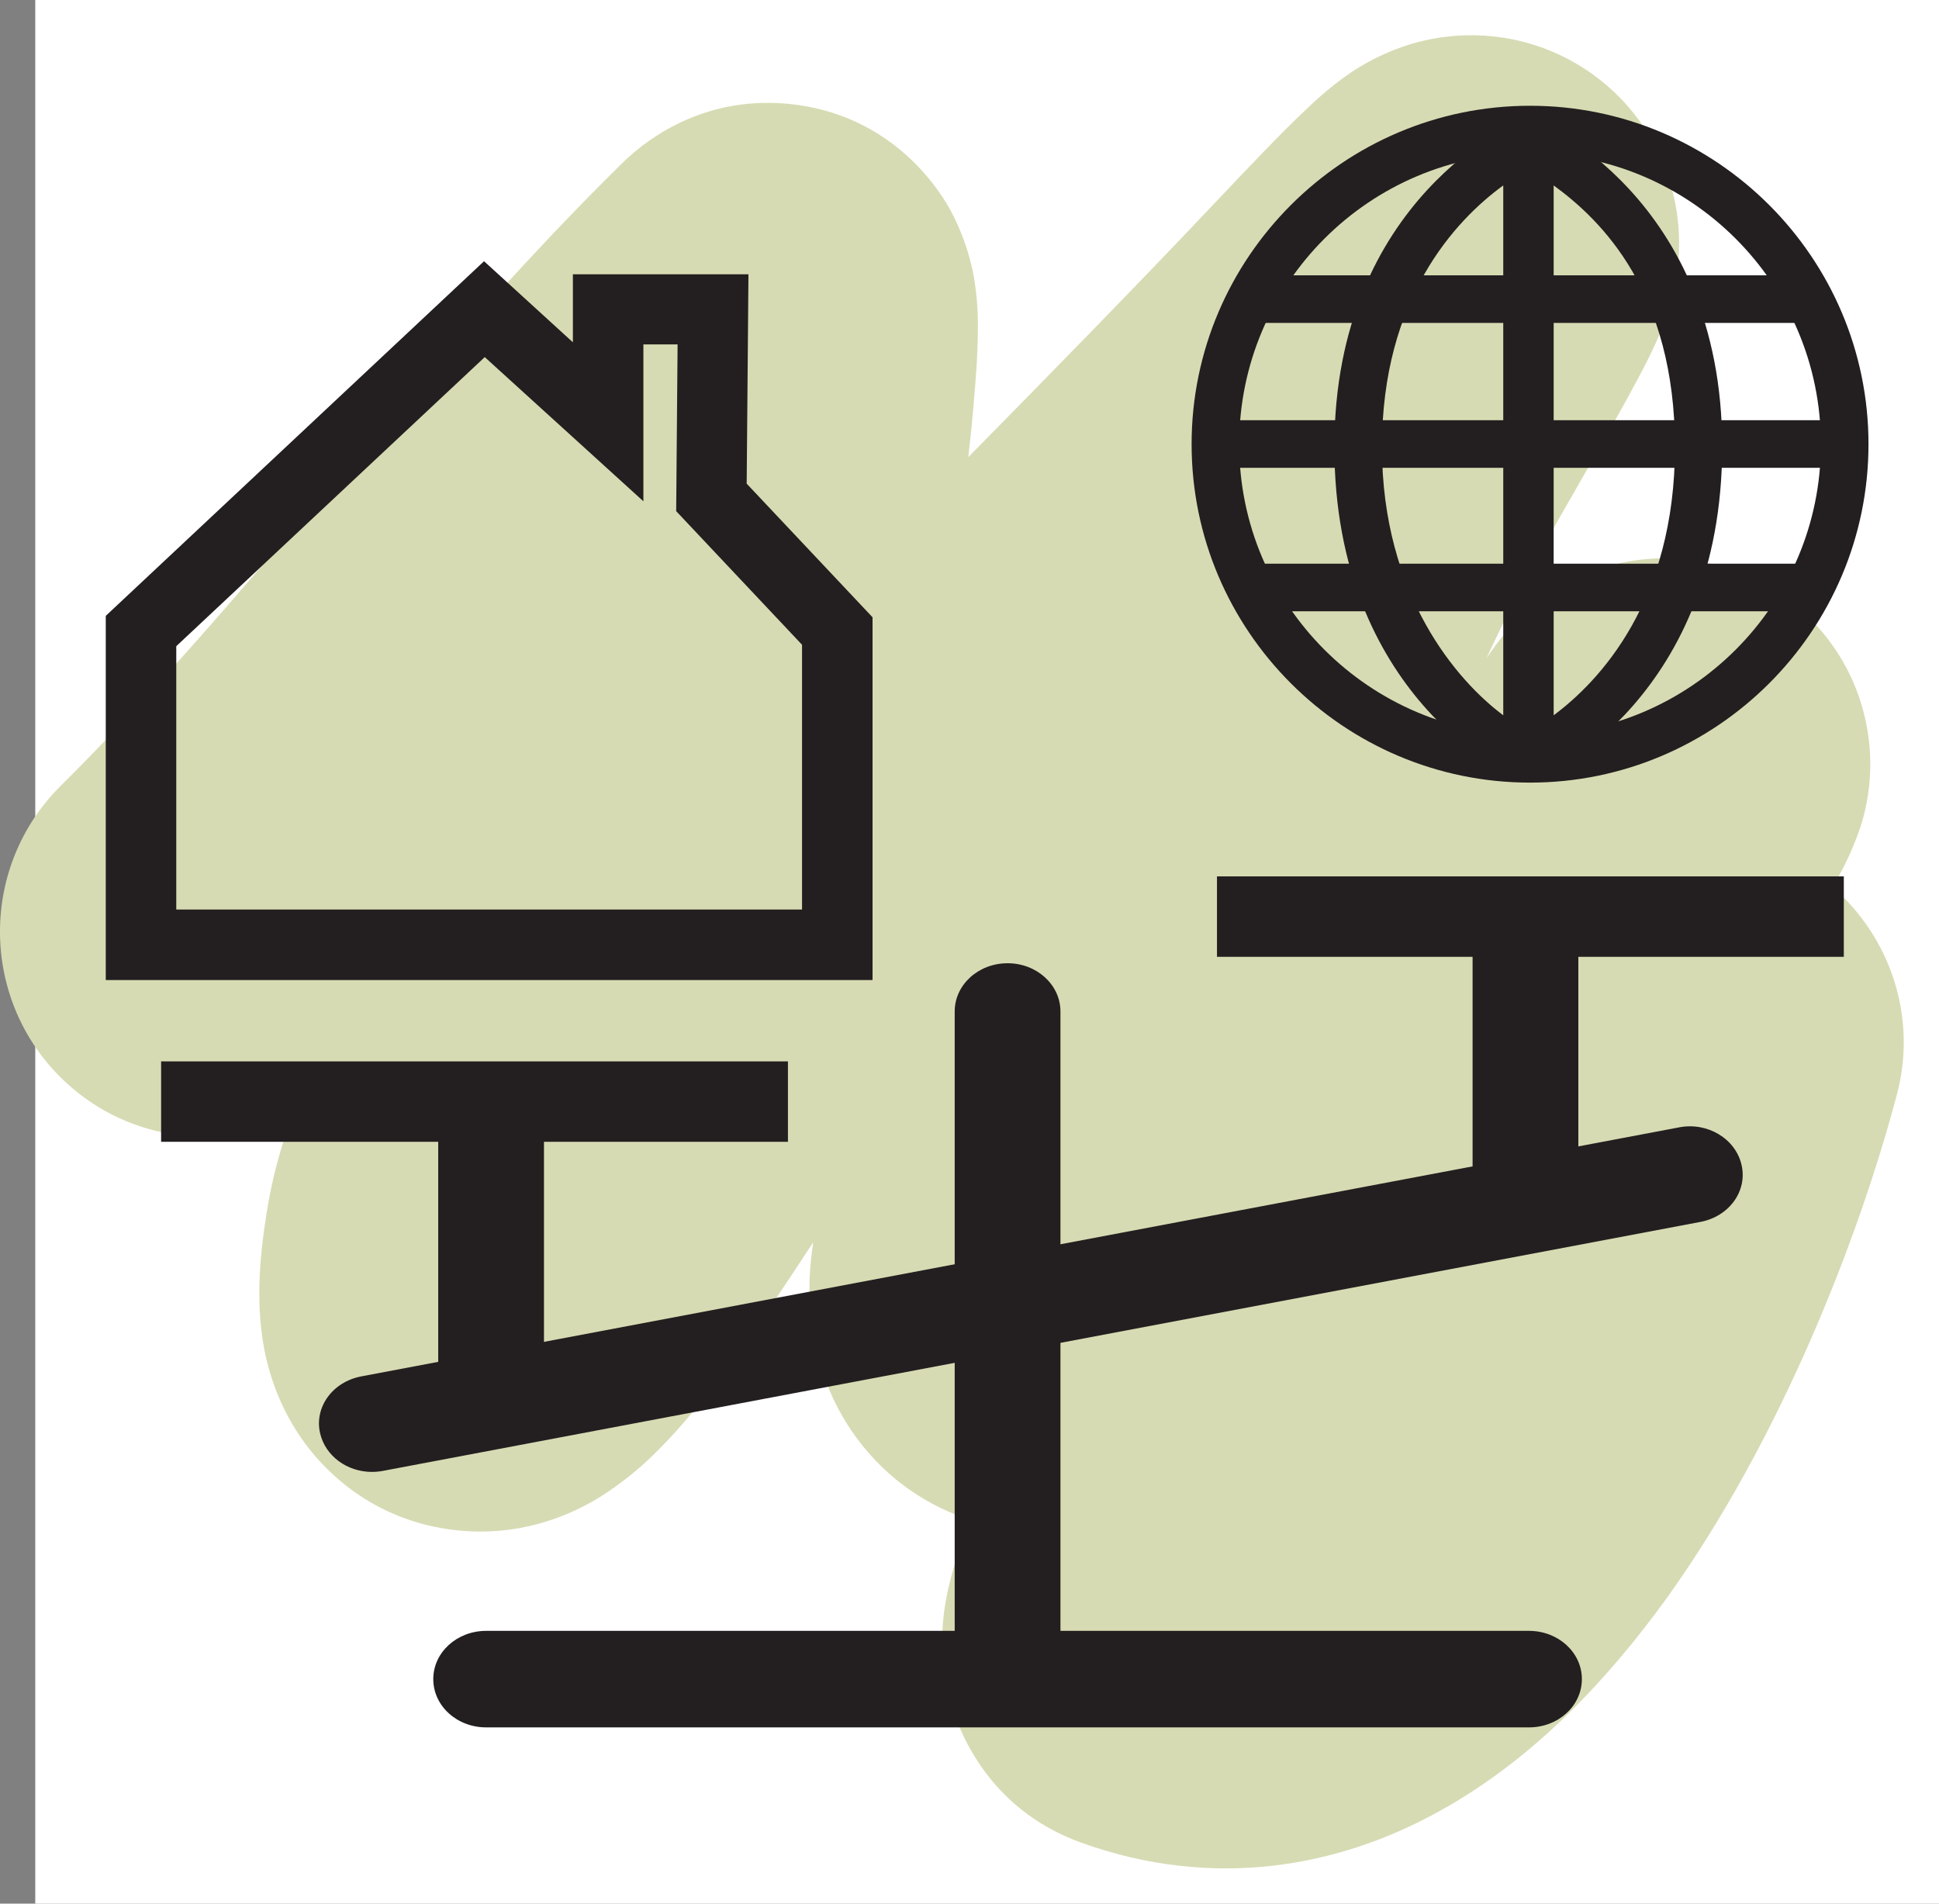
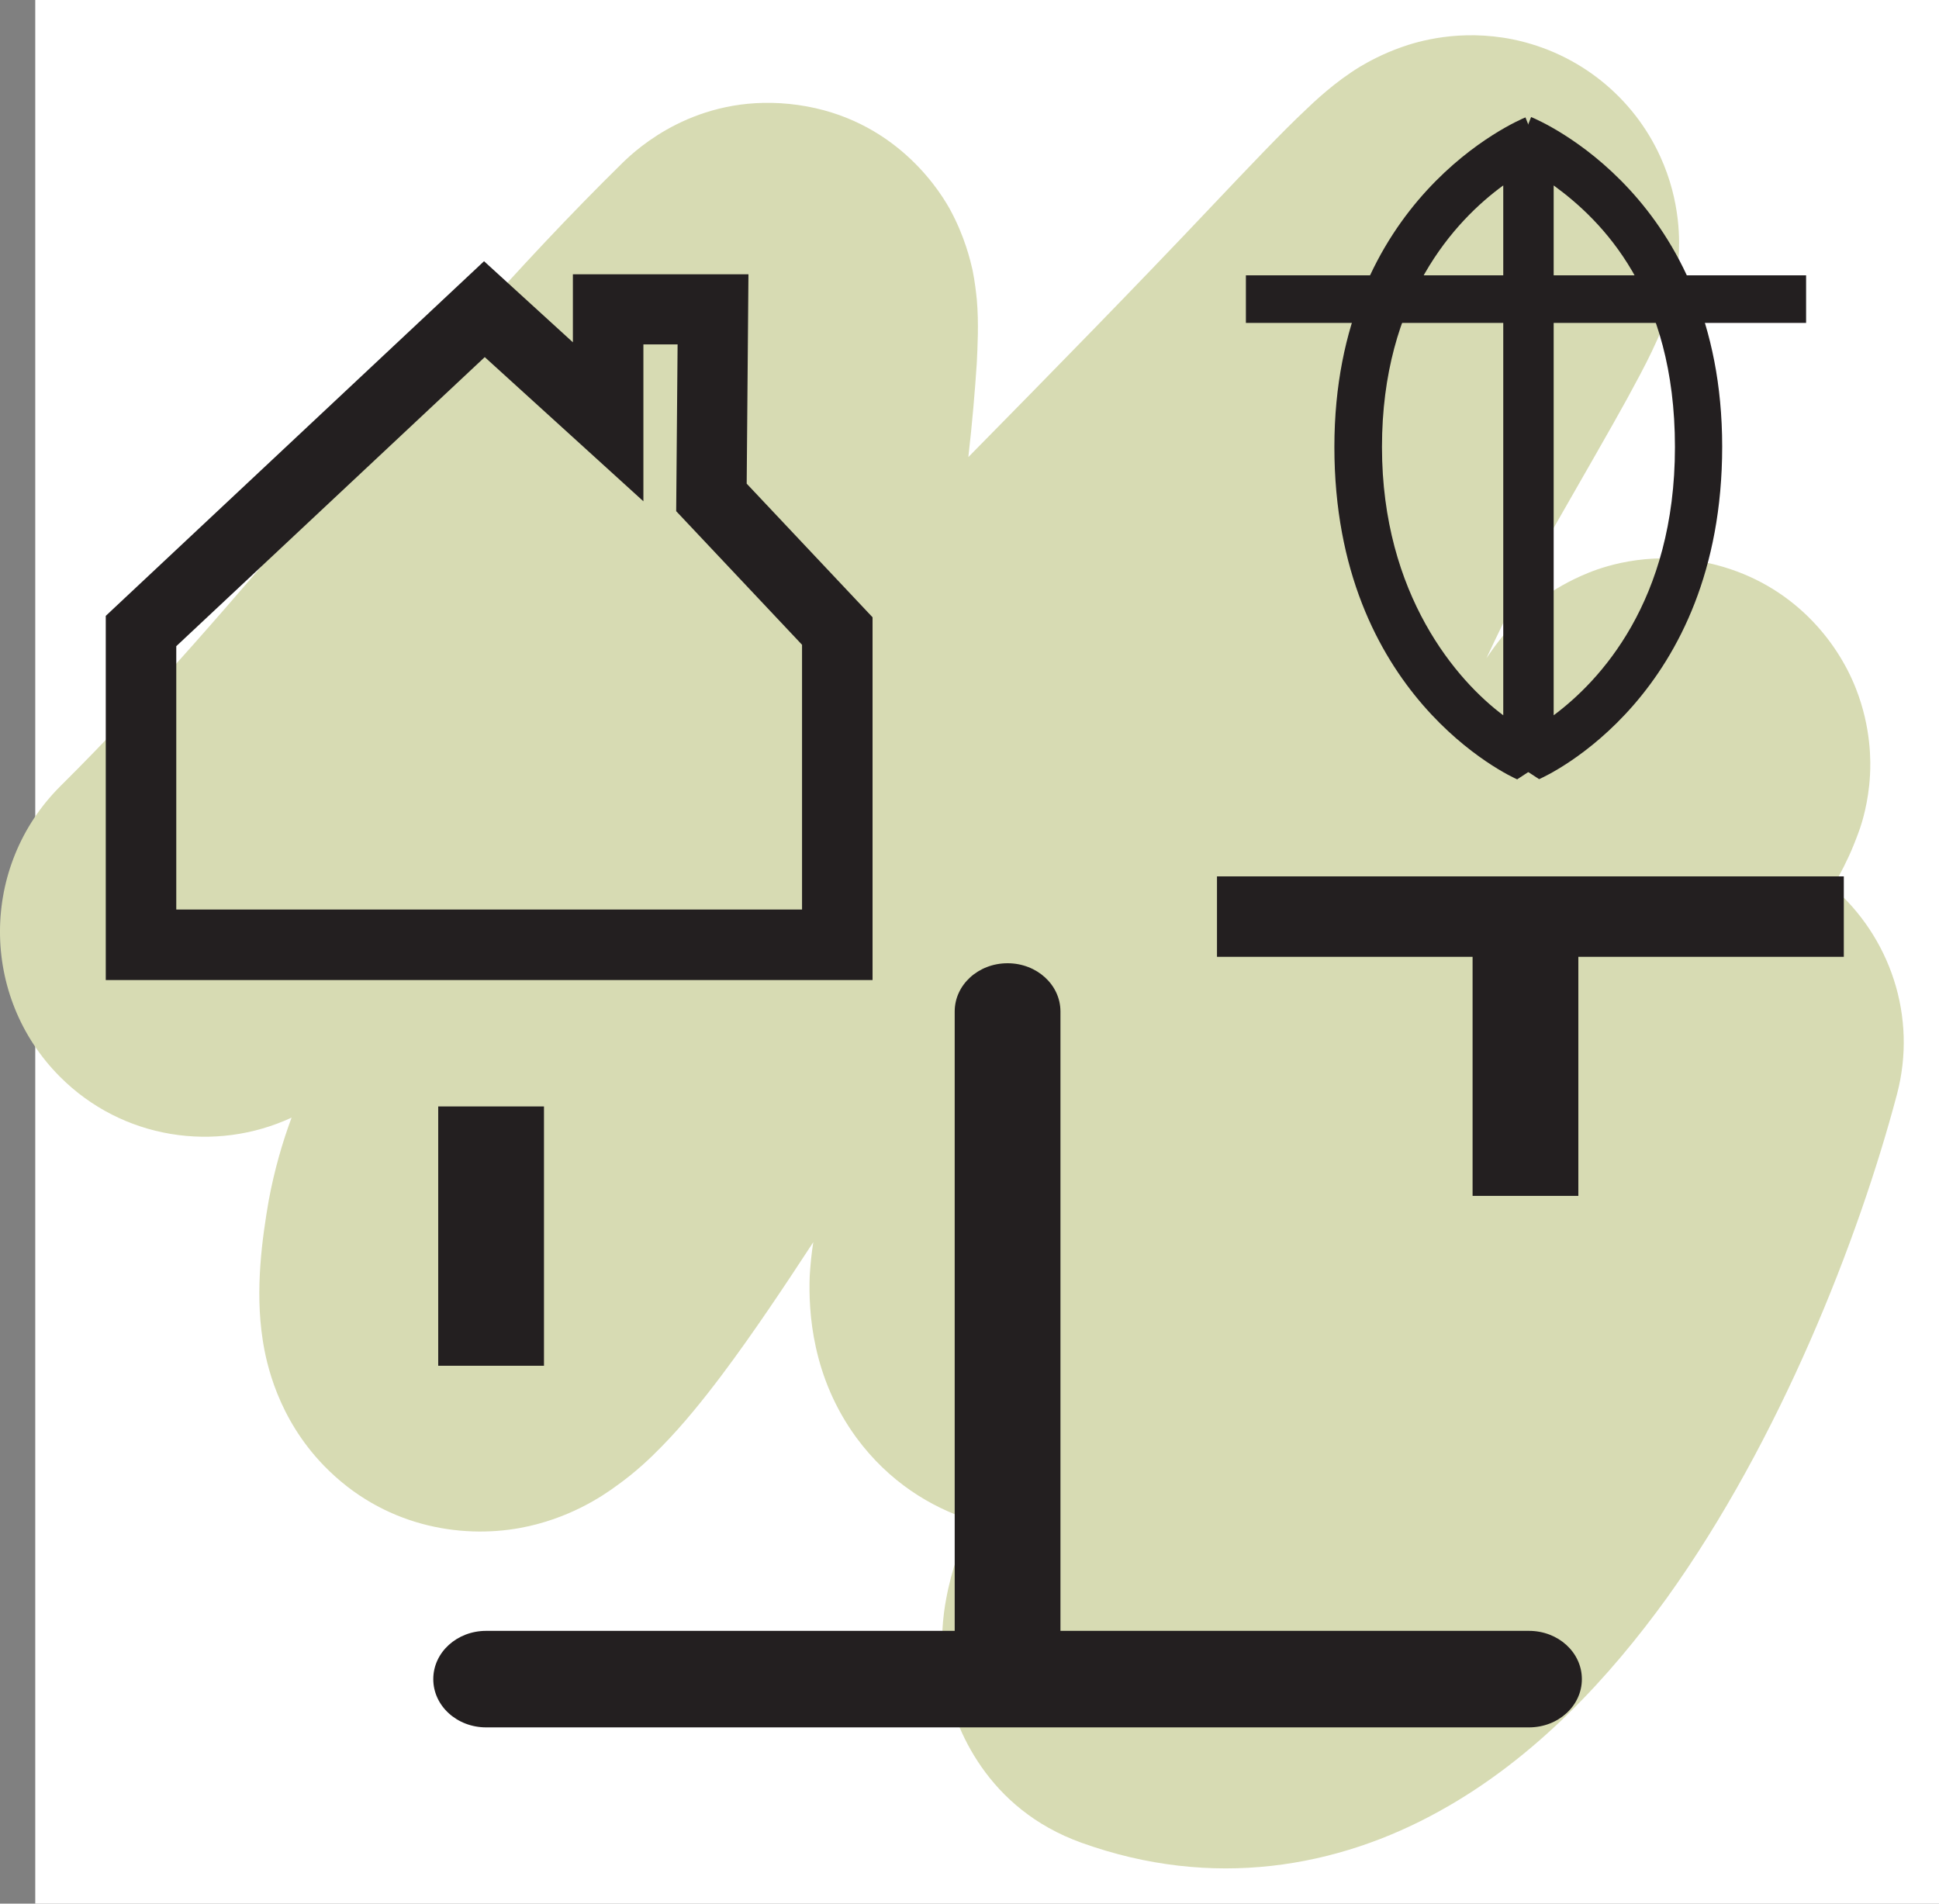
<svg xmlns="http://www.w3.org/2000/svg" width="55" height="54" viewBox="0 0 55 54" fill="none">
  <rect x="0" y="0" width="55" height="54" fill="#808080" stroke="none" />
  <rect width="54" height="54" transform="translate(1)" fill="white" />
  <path d="M51.981 25.177C52.202 24.787 52.412 24.386 52.573 23.986C52.613 23.886 52.683 23.716 52.763 23.485C52.803 23.365 53.003 22.765 53.043 21.984C53.063 21.624 53.084 20.653 52.643 19.532C52.102 18.151 50.829 16.589 48.696 16.029C46.962 15.579 45.58 16.039 45.079 16.239C44.478 16.479 44.047 16.759 43.847 16.9C43.426 17.19 43.145 17.48 43.055 17.57C42.925 17.7 42.825 17.81 42.765 17.881C42.644 18.021 42.544 18.141 42.494 18.211C42.384 18.351 42.274 18.511 42.163 18.671C42.745 17.43 43.356 16.209 44.057 14.998C44.908 13.507 45.65 12.226 46.151 11.315C46.401 10.854 46.652 10.394 46.852 9.974C46.952 9.763 47.083 9.483 47.203 9.173C47.273 8.993 47.553 8.262 47.614 7.321C47.644 6.881 47.684 5.73 47.093 4.439C46.341 2.787 44.818 1.506 42.905 1.116C41.402 0.815 40.21 1.176 39.759 1.336C39.218 1.526 38.807 1.756 38.587 1.886C37.856 2.327 37.255 2.907 37.034 3.118C36.373 3.738 35.461 4.699 34.389 5.83C32.185 8.162 29.851 10.544 27.467 12.966C27.577 12.015 27.657 11.065 27.707 10.294C27.727 9.863 27.767 9.163 27.707 8.492C27.687 8.302 27.657 8.012 27.587 7.662C27.527 7.401 27.366 6.701 26.936 5.92C26.555 5.239 25.202 3.228 22.377 2.947C19.742 2.687 18.089 4.198 17.659 4.619C14.663 7.561 11.908 10.794 9.353 13.797C6.729 16.88 4.304 19.732 1.719 22.294C-0.565 24.566 -0.575 28.26 1.699 30.542C3.473 32.323 6.117 32.703 8.271 31.703C8.011 32.403 7.781 33.194 7.62 34.065C7.44 35.116 7.23 36.577 7.45 37.998C7.55 38.669 7.881 40.23 9.193 41.581C10.866 43.303 13.06 43.653 14.753 43.343C16.116 43.093 17.078 42.452 17.508 42.132C18.029 41.761 18.45 41.361 18.761 41.041C19.392 40.4 19.973 39.67 20.464 39.019C21.375 37.808 22.317 36.387 23.069 35.236C23.018 35.556 22.988 35.876 22.968 36.187C22.928 37.227 23.038 39.069 24.291 40.781C25.212 42.032 26.395 42.752 27.547 43.123C27.527 43.183 27.497 43.243 27.477 43.293C27.286 43.763 26.986 44.524 26.835 45.375C26.765 45.745 26.625 46.666 26.835 47.767C27.076 49.008 27.998 51.31 30.672 52.271C34.399 53.612 37.946 52.981 40.841 51.37C43.556 49.869 45.67 47.557 47.283 45.325C50.499 40.841 52.723 35.136 53.805 31.052C54.396 28.83 53.605 26.568 51.971 25.157L51.981 25.177Z" fill="#D7DBB3" />
  <path d="M24.75 27.8H3V17.47L13.73 7.41L16.25 9.71V7.78H21.23L21.18 13.72L24.75 17.51V27.81V27.8ZM5 25.8H22.75V18.29L19.18 14.5L19.22 9.77H18.25V14.22L13.75 10.13L5 18.33V25.8Z" fill="#231F20" />
-   <path d="M43.4 22.2C38.11 22.2 33.8 17.89 33.8 12.6C33.8 7.31 38.11 3 43.4 3C48.69 3 53 7.31 53 12.6C53 17.89 48.69 22.2 43.4 22.2ZM43.4 4.35C38.85 4.35 35.15 8.05 35.15 12.6C35.15 17.15 38.85 20.85 43.4 20.85C47.95 20.85 51.65 17.15 51.65 12.6C51.65 8.05 47.95 4.35 43.4 4.35Z" fill="#231F20" />
  <path d="M43.67 22.11L42.72 21.49V3.7H43.28L43.43 3.32C43.65 3.41 48.85 5.6 48.85 12.67C48.85 19.74 43.87 22.01 43.66 22.1L43.67 22.11ZM44.07 5.26V20.29C45.36 19.33 47.51 17.07 47.51 12.68C47.51 8.29 45.43 6.25 44.07 5.26Z" fill="#231F20" />
-   <path d="M52.32 11.92H34.47V13.27H52.32V11.92Z" fill="#231F20" />
  <path d="M43.04 22.11C42.83 22.02 37.85 19.73 37.85 12.68C37.85 5.63 43.05 3.42 43.27 3.33L43.42 3.71H43.98V21.49L43.03 22.11H43.04ZM42.64 5.26C41.28 6.25 39.2 8.47 39.2 12.68C39.2 16.89 41.35 19.33 42.64 20.29V5.25V5.26Z" fill="#231F20" />
  <path d="M51.23 7.81H35.34V9.16H51.23V7.81Z" fill="#231F20" />
-   <path d="M51.23 15.99H35.34V17.34H51.23V15.99Z" fill="#231F20" />
  <path d="M52.3 24.86H34.52V27.142H52.3V24.86Z" fill="#231F20" />
-   <path d="M22.35 30.108H4.57V32.389H22.35V30.108Z" fill="#231F20" />
-   <path d="M10.55 41.753C9.85 41.753 9.23 41.306 9.08 40.658C8.91 39.919 9.43 39.198 10.25 39.043L47.63 31.979C48.43 31.824 49.23 32.298 49.4 33.047C49.57 33.786 49.05 34.507 48.23 34.662L10.85 41.726C10.75 41.744 10.65 41.753 10.54 41.753H10.55Z" fill="#231F20" />
  <path d="M28.58 47.923C27.75 47.923 27.08 47.312 27.08 46.554V28.693C27.08 27.936 27.75 27.324 28.58 27.324C29.41 27.324 30.08 27.936 30.08 28.693V46.554C30.08 47.312 29.41 47.923 28.58 47.923Z" fill="#231F20" />
  <path d="M43.37 49H13.79C12.96 49 12.29 48.389 12.29 47.631C12.29 46.873 12.96 46.262 13.79 46.262H43.37C44.2 46.262 44.87 46.873 44.87 47.631C44.87 48.389 44.2 49 43.37 49Z" fill="#231F20" />
-   <path d="M15.43 31.386H12.43V38.742H15.43V31.386Z" fill="#231F20" />
+   <path d="M15.43 31.386H12.43V38.742H15.43V31.386" fill="#231F20" />
  <path d="M44.77 26.019H41.77V33.923H44.77V26.019Z" fill="#231F20" />
</svg>